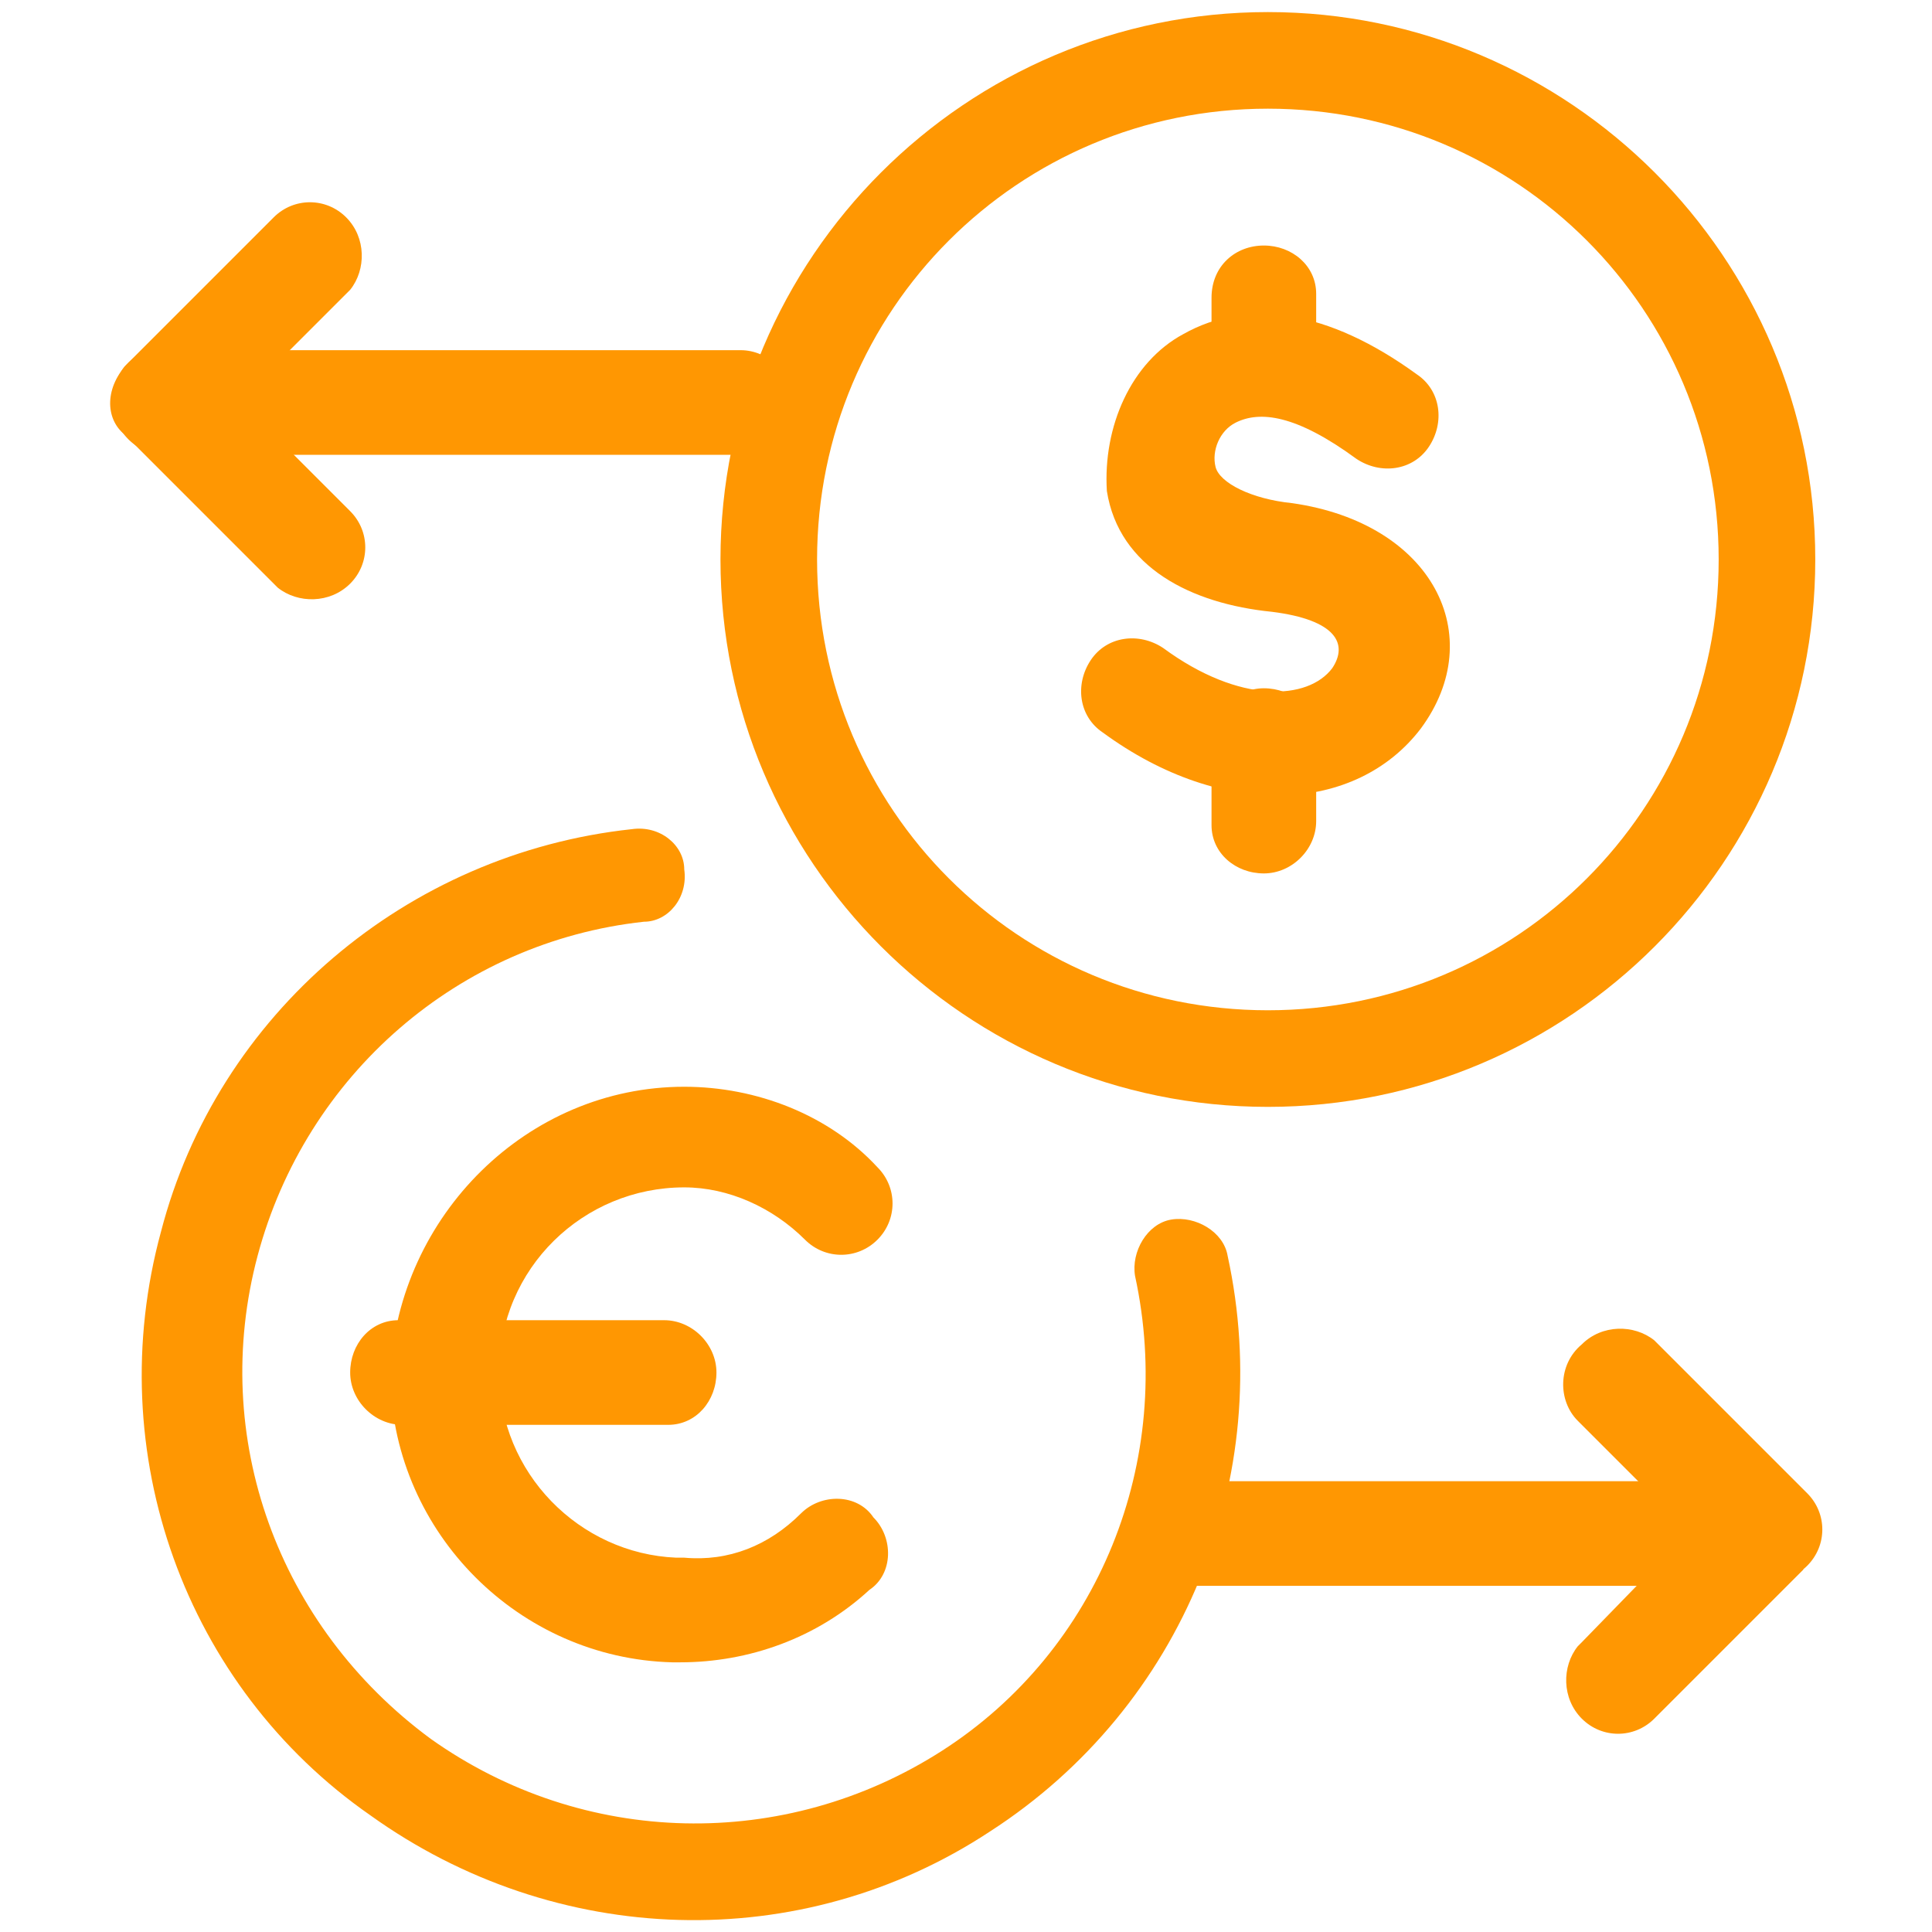
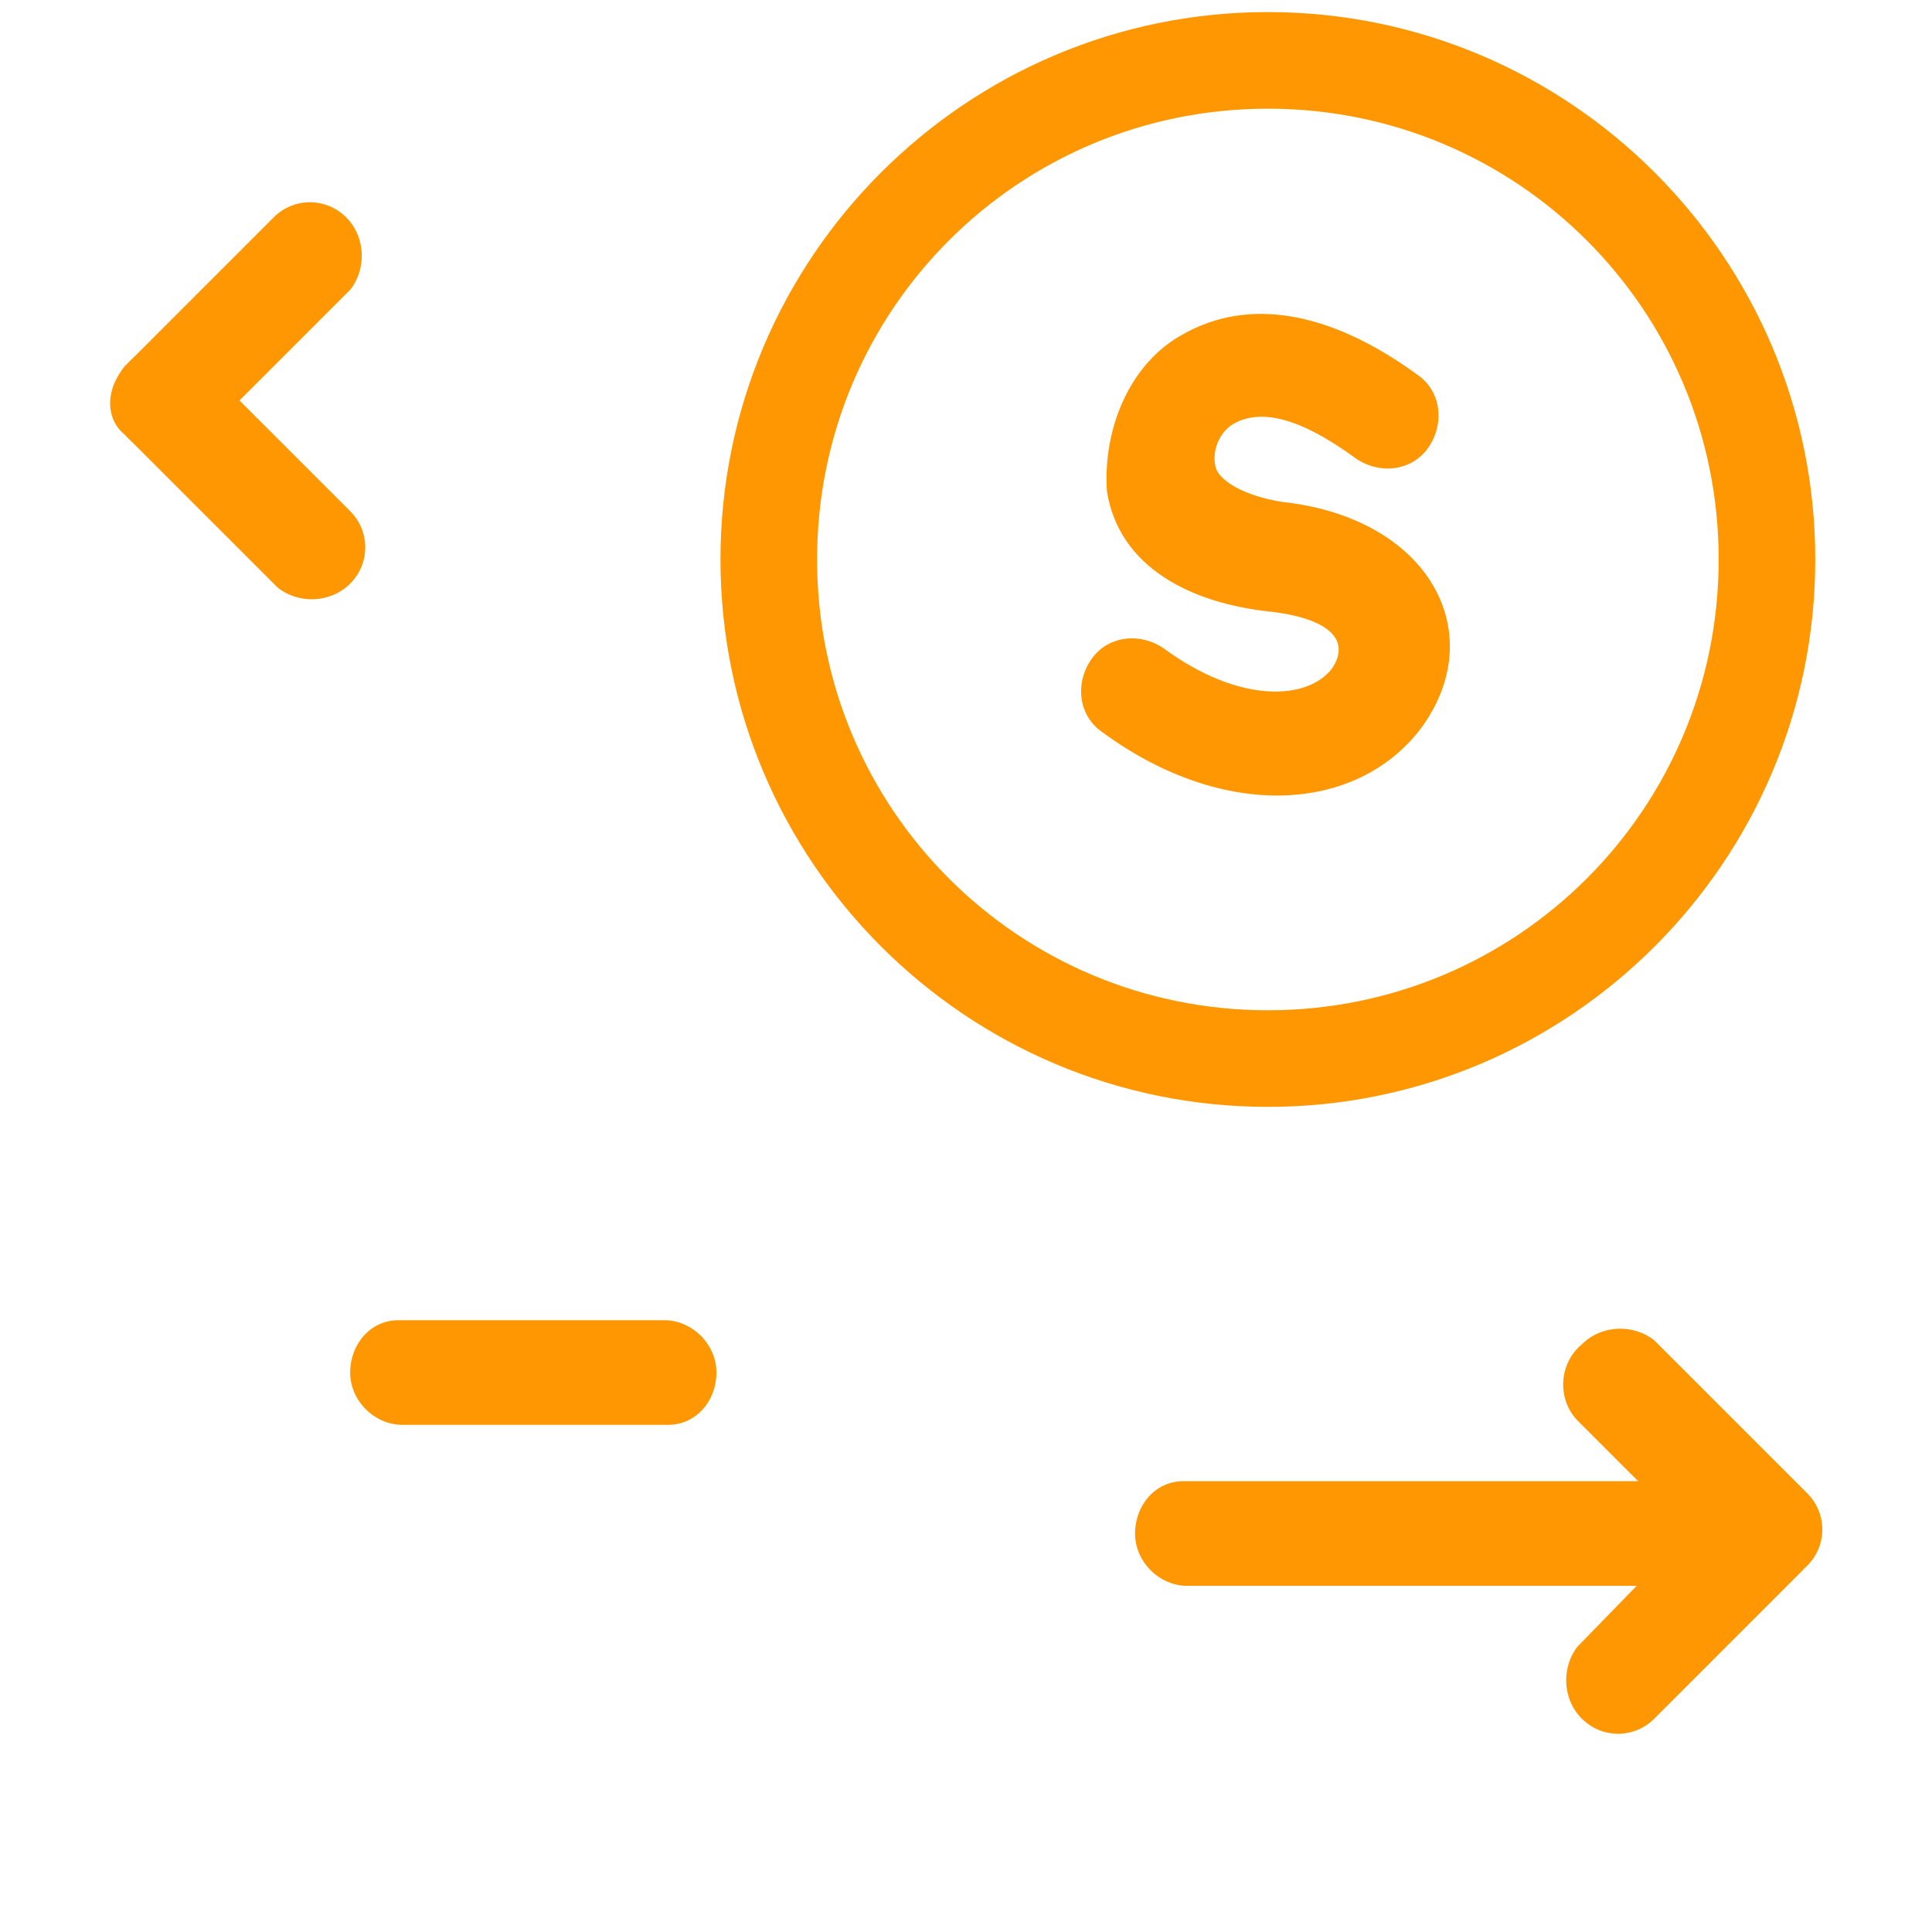
<svg xmlns="http://www.w3.org/2000/svg" fill="#FF9702" version="1.1" id="图层_1" x="0px" y="0px" viewBox="0 0 48 48" style="enable-background:new 0 0 48 48;" xml:space="preserve">
  <path d="M16.5,32.8c0.7,0,1.3,0.6,1.3,1.3c0,0.7-0.5,1.3-1.2,1.3l-0.1,0H10c-0.7,0-1.3-0.6-1.3-1.3c0-0.7,0.5-1.3,1.2-1.3l0.1,0  C10,32.8,16.5,32.8,16.5,32.8z" />
-   <path d="M17,27c1.8,0,3.6,0.7,4.8,2c0.5,0.5,0.5,1.3,0,1.8c-0.5,0.5-1.3,0.5-1.8,0c-0.8-0.8-1.9-1.3-3-1.3c-2.5,0-4.6,2-4.6,4.6  c0,2.5,2,4.5,4.4,4.6l0.1,0l0.1,0c1.1,0.1,2.1-0.3,2.9-1.1c0.5-0.5,1.4-0.5,1.8,0.1c0.5,0.5,0.5,1.4-0.1,1.8l0,0  c-1.3,1.2-3,1.8-4.7,1.8l-0.1,0l-0.1,0c-3.8-0.1-6.9-3.2-7-7l0-0.2C9.9,30.2,13.1,27,17,27z M18.4,8.7c0.7,0,1.3,0.6,1.3,1.3  c0,0.7-0.5,1.3-1.2,1.3l-0.1,0H4.1c-0.7,0-1.3-0.6-1.3-1.3c0-0.7,0.5-1.3,1.2-1.3l0.1,0C4.1,8.7,18.4,8.7,18.4,8.7z" />
  <path d="M6.8,5.4c0.5-0.5,1.3-0.5,1.8,0c0.5,0.5,0.5,1.3,0.1,1.8L8.7,7.2L5,10.9c-0.5,0.5-1.3,0.5-1.8,0c-0.5-0.5-0.5-1.3-0.1-1.8  L3.2,9C3.2,9,6.8,5.4,6.8,5.4z" />
  <path d="M3.2,9C3.6,8.6,4.4,8.5,4.9,9L5,9l3.7,3.7c0.5,0.5,0.5,1.3,0,1.8c-0.5,0.5-1.3,0.5-1.8,0.1l-0.1-0.1l-3.7-3.7  C2.6,10.4,2.6,9.6,3.2,9C3.2,9,3.2,9,3.2,9L3.2,9z M43.2,36.8c0.7,0,1.3,0.6,1.3,1.3c0,0.7-0.5,1.3-1.2,1.3l-0.1,0H29.5  c-0.7,0-1.3-0.6-1.3-1.3c0-0.7,0.5-1.3,1.2-1.3l0.1,0H43.2z" />
  <path d="M42.9,37.1c0.5-0.5,1.3-0.5,1.8,0c0.5,0.5,0.5,1.3,0.1,1.8L44.8,39l-3.7,3.7c-0.5,0.5-1.3,0.5-1.8,0  c-0.5-0.5-0.5-1.3-0.1-1.8l0.1-0.1C39.3,40.8,42.9,37.1,42.9,37.1z" />
  <path d="M39.3,33.4c0.5-0.5,1.3-0.5,1.8-0.1l0.1,0.1l3.7,3.7c0.5,0.5,0.5,1.3,0,1.8c-0.5,0.5-1.3,0.5-1.8,0.1L42.9,39l-3.7-3.7  C38.7,34.8,38.7,33.9,39.3,33.4C39.3,33.4,39.3,33.4,39.3,33.4z M29.4,8.3c1.6-0.9,3.6-0.6,5.8,1c0.6,0.4,0.7,1.2,0.3,1.8  s-1.2,0.7-1.8,0.3c-1.5-1.1-2.4-1.2-3-0.9c-0.4,0.2-0.6,0.7-0.5,1.1c0.1,0.4,0.9,0.8,1.9,0.9c3.5,0.5,4.9,3.3,3.2,5.6  c-1.6,2.1-4.9,2.3-7.9,0.1c-0.6-0.4-0.7-1.2-0.3-1.8c0.4-0.6,1.2-0.7,1.8-0.3c1.9,1.4,3.6,1.3,4.2,0.5c0.4-0.6,0.1-1.2-1.5-1.4  c-2-0.2-3.8-1.1-4.1-3C27.4,10.6,28.1,9,29.4,8.3L29.4,8.3z" />
-   <path d="M31.4,6.1c0.7,0,1.3,0.5,1.3,1.2l0,0.1l0,1.5c0,0.7-0.6,1.3-1.3,1.3c-0.7,0-1.3-0.5-1.3-1.2l0-0.1l0-1.5  C30.1,6.6,30.7,6.1,31.4,6.1C31.4,6.1,31.4,6.1,31.4,6.1z M31.4,17.1c0.7,0,1.3,0.5,1.3,1.2l0,0.1l0,2c0,0.7-0.6,1.3-1.3,1.3  c-0.7,0-1.3-0.5-1.3-1.2l0-0.1l0-2C30.1,17.7,30.7,17.1,31.4,17.1C31.4,17.1,31.4,17.1,31.4,17.1z" />
  <path d="M31.5,0.3c-7.5,0-13.6,6.1-13.6,13.6c0,7.5,6.1,13.6,13.6,13.6s13.6-6.1,13.6-13.6C45.1,6.4,39,0.3,31.5,0.3z M31.5,2.7  c6.2,0,11.2,5,11.2,11.2c0,6.2-5,11.2-11.2,11.2c-6.2,0-11.2-5-11.2-11.2C20.3,7.7,25.3,2.7,31.5,2.7z" />
-   <path d="M15.7,20.6c0.7-0.1,1.3,0.4,1.3,1c0.1,0.7-0.4,1.3-1,1.3c0,0,0,0,0,0c-4.6,0.5-8.4,3.8-9.6,8.3c-1.2,4.5,0.5,9.2,4.3,12  c3.8,2.7,8.8,2.8,12.7,0.3c3.9-2.5,5.8-7.2,4.8-11.8c-0.1-0.6,0.3-1.3,0.9-1.4c0.6-0.1,1.3,0.3,1.4,0.9c1.2,5.5-1.1,11.2-5.9,14.3  c-4.7,3.1-10.8,2.9-15.4-0.4C4.6,41.9,2.5,36.1,4,30.6C5.4,25.2,10.1,21.2,15.7,20.6L15.7,20.6z" />
</svg>